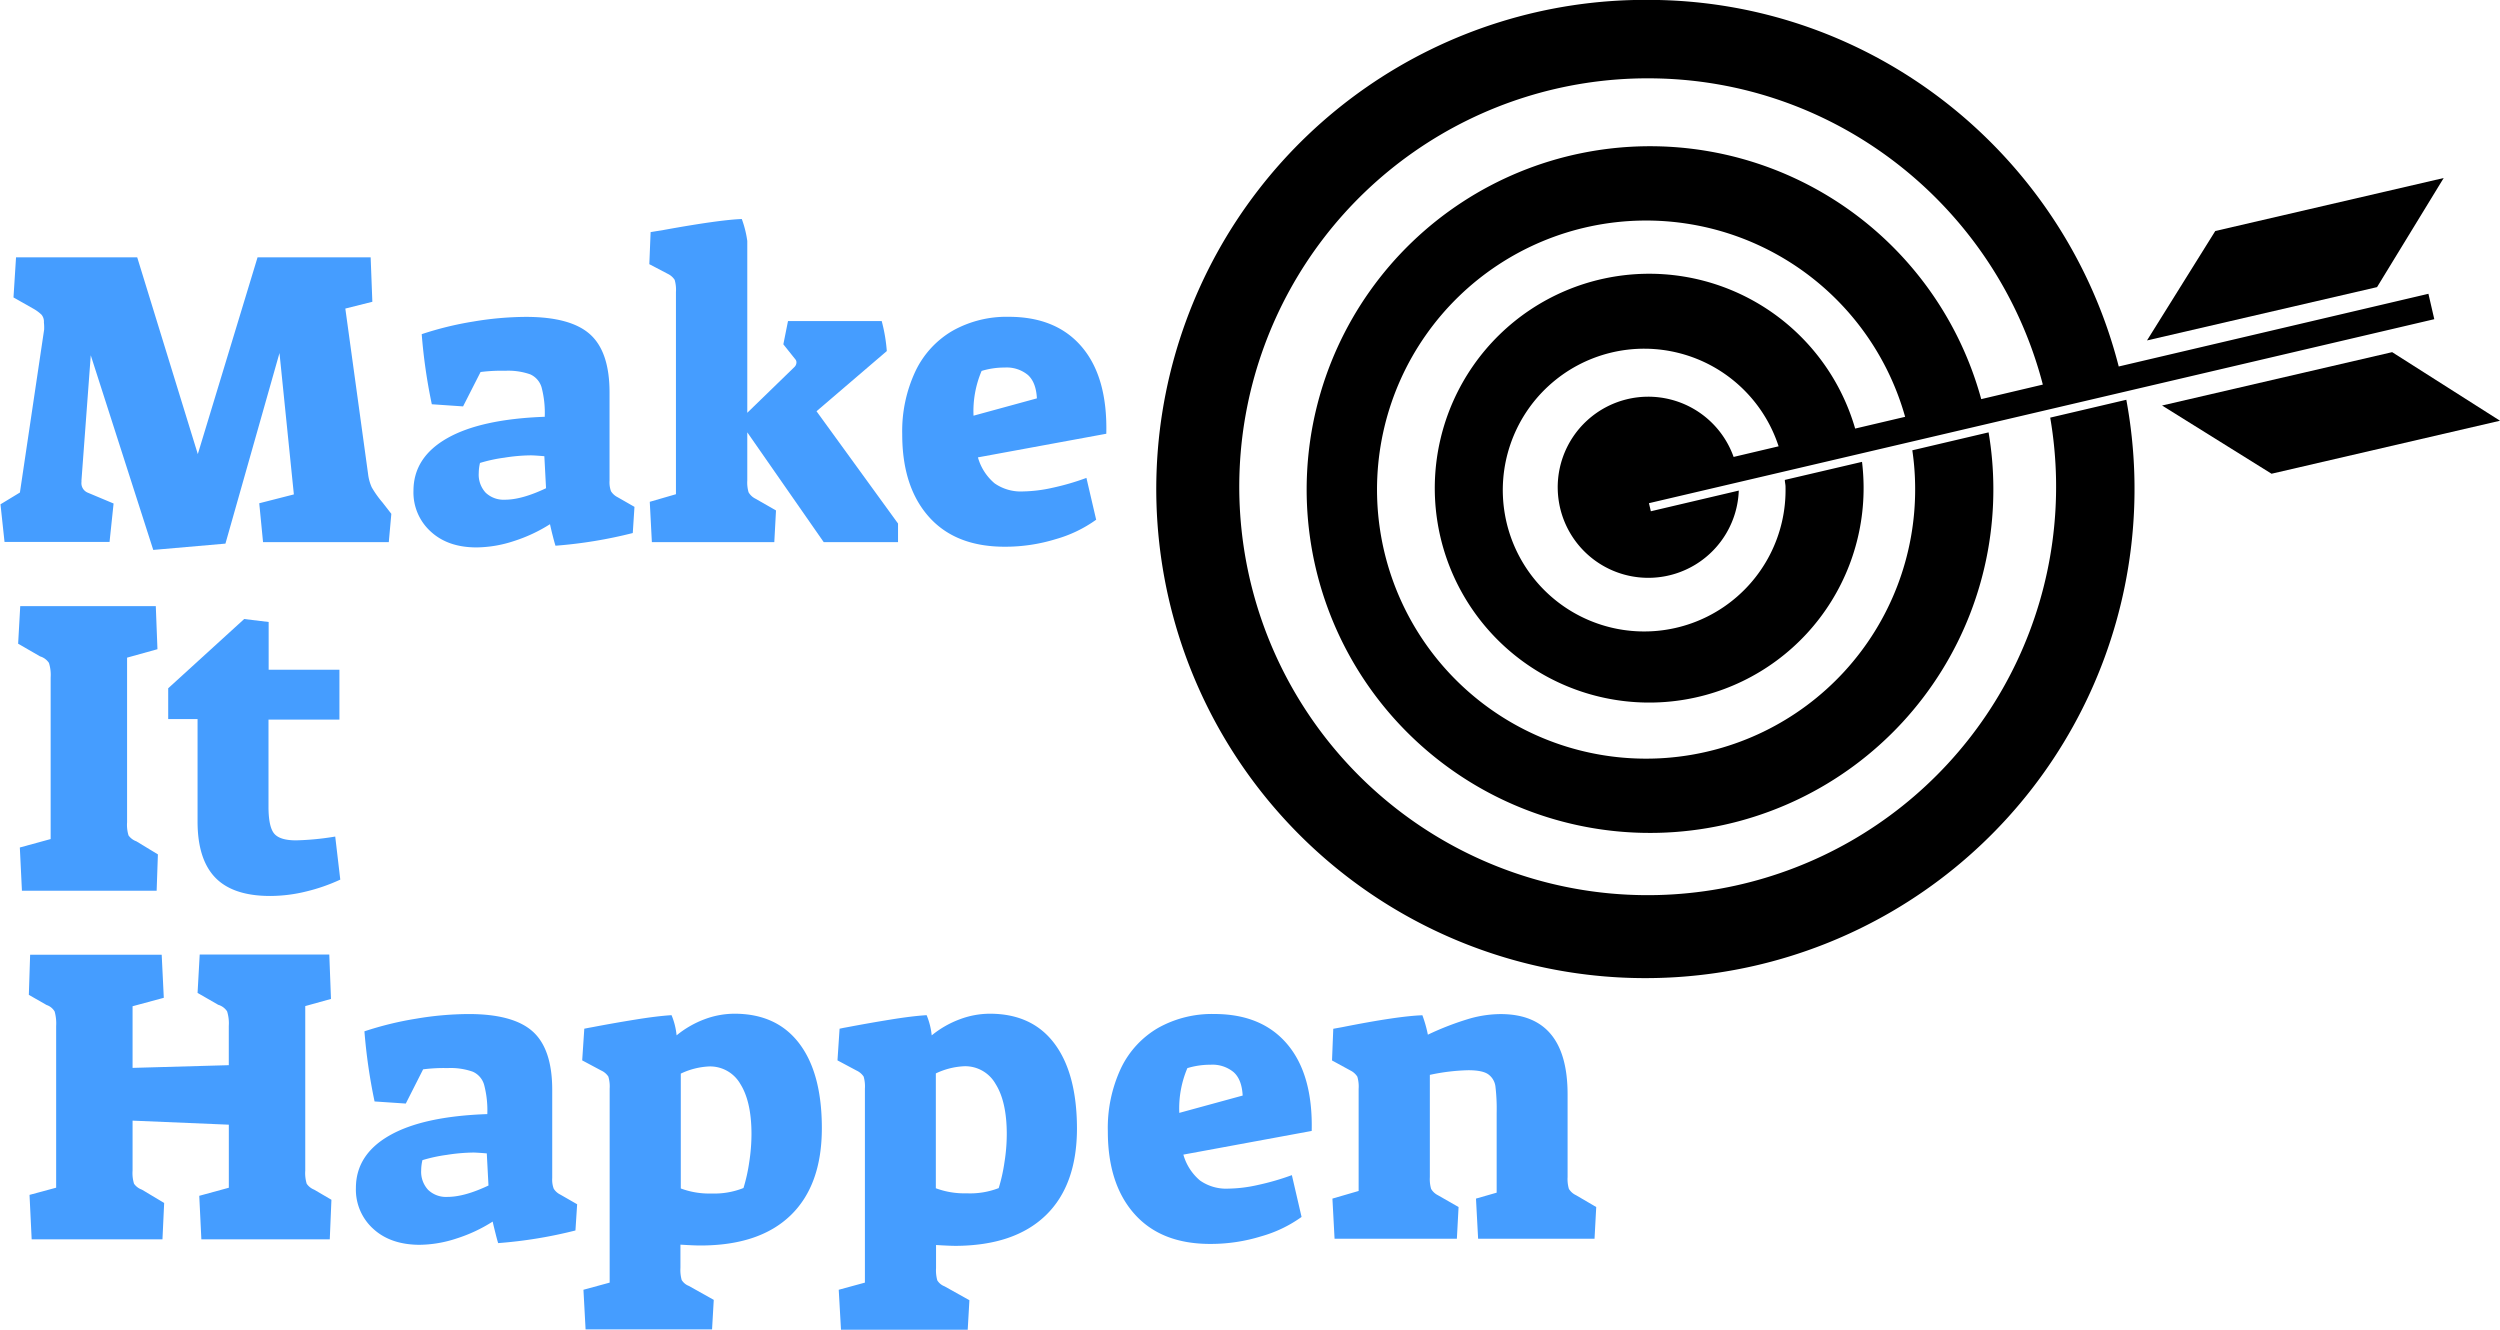
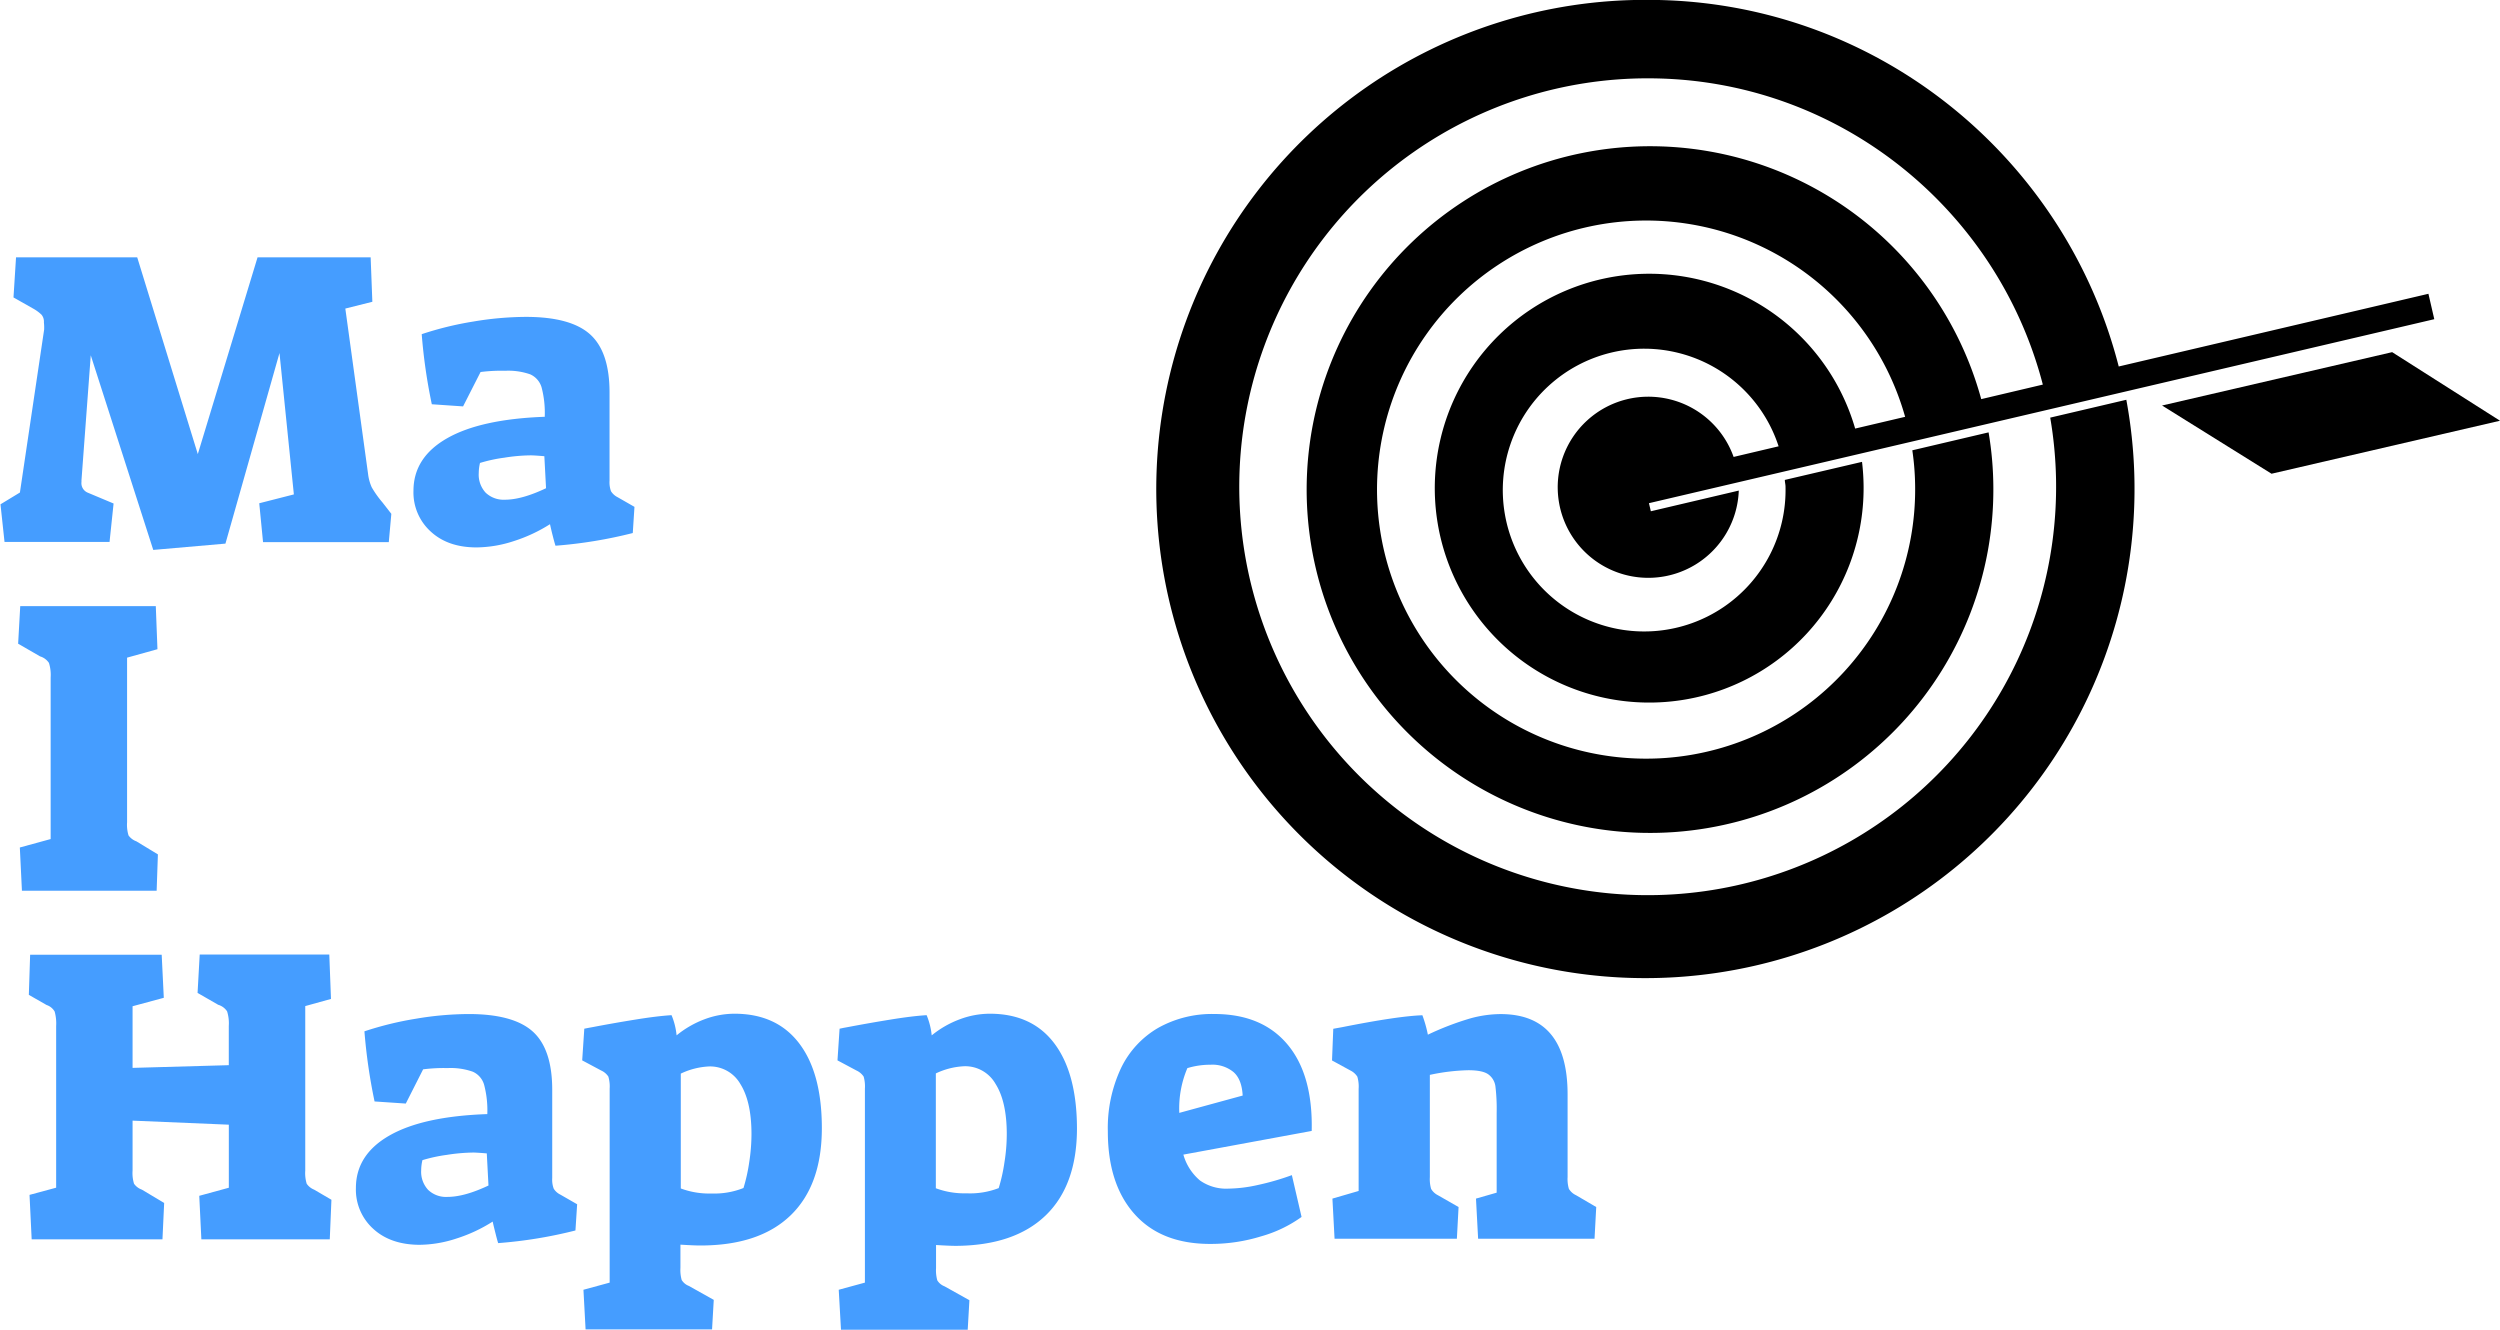
<svg xmlns="http://www.w3.org/2000/svg" viewBox="0 0 618.91 329.23">
  <defs>
    <style>.a{fill:#459dff;}</style>
  </defs>
  <title>makeithappen</title>
  <path d="M516.92,113.58a101.11,101.11,0,1,1-99.6-84c47,0,86.48,32.29,97.77,75.82L499.84,109a85,85,0,1,0,3,21.76,83.82,83.82,0,0,0-1.18-13.53l-18.88,4.44a64.93,64.93,0,0,1,.7,9.09A66.61,66.61,0,1,1,481,113.38l-12.37,2.91a53.08,53.08,0,1,0,2.09,14.42,55,55,0,0,0-.39-6.18L451.22,129c0,.57.17,1.11.17,1.68a35,35,0,1,1-1.71-10l-11.14,2.63a22.42,22.42,0,1,0,1.28,8.33l-21.77,5.12-.47-2L612,89.21l-1.45-6.29-76.67,18c-13.31-52.08-60.44-90.76-116.6-90.76a121.09,121.09,0,1,0,118.48,99Z" transform="translate(-9.36 -10.19)" />
  <path d="M417.38,133.94h-.06a3.25,3.25,0,1,1,0-6.49,3.1,3.1,0,0,1,1.59.52l-2.32.55,1,6.27Z" transform="translate(-9.36 -10.19)" />
  <polygon points="592.21 87.18 535.25 100.39 562.35 117.28 618.91 104.16 592.21 87.18" />
-   <polygon points="604.97 44.07 548.42 57.19 531.52 84.28 588.47 71.08 604.97 44.07" />
  <path class="a" d="M31.83,98.15l-2.3,30.94v.42A2.54,2.54,0,0,0,31,132.12l6.48,2.72-1,9.51h-26l-1-9.31,4.81-2.92,6-40.35A12.57,12.57,0,0,0,20.23,90a2.69,2.69,0,0,0-.58-1.89,10.07,10.07,0,0,0-2.14-1.56L12.7,83.83l.63-9.93h30l15,48.71L73.12,73.9h28l.42,11-6.69,1.68,5.64,41a11.36,11.36,0,0,0,.89,3.24,25,25,0,0,0,2.67,3.76l2.19,2.82-.63,7H74.48l-.94-9.62,8.57-2.19-3.56-35L65.17,144.77,47.3,146.33Z" transform="translate(-9.36 -10.19)" />
  <path class="a" d="M116,141.79a13.06,13.06,0,0,1-4.28-10.09q0-8.25,8.31-13t24.19-5.33a24.89,24.89,0,0,0-.78-7.27,5.1,5.1,0,0,0-2.82-3.24,16.53,16.53,0,0,0-6.22-.88,40.07,40.07,0,0,0-6.07.31L124,110.8l-7.74-.53a135.93,135.93,0,0,1-2.5-17.35,80.73,80.73,0,0,1,12.8-3.13,79.54,79.54,0,0,1,13-1.15q11.08,0,15.89,4.33t4.81,14.38v21.84a6.49,6.49,0,0,0,.36,2.61,4.08,4.08,0,0,0,1.62,1.47l4.19,2.4-.42,6.48a112.44,112.44,0,0,1-19.13,3.14q-.21-.63-.63-2.25c-.28-1.08-.52-2.11-.73-3.08a38.56,38.56,0,0,1-8.94,4.18,30.28,30.28,0,0,1-9.25,1.57Q120.25,145.71,116,141.79Zm28.54-10.72-.42-7.94c-1.67-.14-2.79-.21-3.35-.21a43.47,43.47,0,0,0-6.58.58,36.94,36.94,0,0,0-6,1.3,11.16,11.16,0,0,0-.31,2.51,6.57,6.57,0,0,0,1.72,4.86,6.44,6.44,0,0,0,4.76,1.73Q138.54,133.9,144.51,131.07Z" transform="translate(-9.36 -10.19)" />
-   <path class="a" d="M170.22,134.42l6.48-1.88V82.47a8.67,8.67,0,0,0-.32-3A4.19,4.19,0,0,0,174.71,78l-4.6-2.41.32-7.94,3.24-.53q13.79-2.5,19.33-2.71a25.69,25.69,0,0,1,1.36,5.43v42.54L206,101.08a1.62,1.62,0,0,0,.53-1.15,1.14,1.14,0,0,0-.32-.84l-2.92-3.66,1.15-5.75h23.2a40.15,40.15,0,0,1,1.26,7.42L211.5,112l20.18,27.8v4.6h-18.4l-18.92-27.18v11.92a8.65,8.65,0,0,0,.32,2.92,4,4,0,0,0,1.67,1.57l5.12,2.93-.42,7.84H170.74Z" transform="translate(-9.36 -10.19)" />
-   <path class="a" d="M239.36,138.18q-6.65-7.43-6.64-20.49A34.8,34.8,0,0,1,236,102.07a23,23,0,0,1,9.2-10,27.22,27.22,0,0,1,13.9-3.45q11.81,0,18.14,7.52t6,21.43l-31.78,5.85a13,13,0,0,0,4.13,6.43,11.32,11.32,0,0,0,7.06,2,35.72,35.72,0,0,0,7.21-.89,61.35,61.35,0,0,0,8.46-2.46l2.41,10.35a32,32,0,0,1-10,4.81,42.51,42.51,0,0,1-12.44,1.88Q246,145.6,239.36,138.18Zm26.7-29.37c-.14-2.65-.88-4.58-2.24-5.8a8.24,8.24,0,0,0-5.7-1.83,19.36,19.36,0,0,0-5.75.84,25.51,25.51,0,0,0-2,11.08Z" transform="translate(-9.36 -10.19)" />
  <path class="a" d="M14.27,220l7.63-2.09v-40a9.91,9.91,0,0,0-.42-3.6,4,4,0,0,0-2.19-1.62l-5.44-3.14.52-9.3H47.93l.41,10.66L40.82,173v40.77a9,9,0,0,0,.36,3.24,4.08,4.08,0,0,0,1.94,1.46l5.33,3.24-.31,9H14.79Z" transform="translate(-9.36 -10.19)" />
-   <path class="a" d="M62.66,227.46q-4.38-4.54-4.39-13.85v-25.4H51v-7.63l18.81-17.14,6.06.73V176H93.39v12.34H75.83v21.53q0,5,1.41,6.69t5.49,1.67a67.83,67.83,0,0,0,9.62-.94l1.25,10.66a44.81,44.81,0,0,1-8.41,2.93A37.56,37.56,0,0,1,76.25,232Q67.06,232,62.66,227.46Z" transform="translate(-9.36 -10.19)" />
  <path class="a" d="M16.67,306l6.59-1.78v-40a11.09,11.09,0,0,0-.37-3.61,3.62,3.62,0,0,0-2-1.62l-4.39-2.51.32-9.93H49.39l.52,10.66-7.73,2.09v15.26L66,273.89v-9.72a9.93,9.93,0,0,0-.42-3.61,4,4,0,0,0-2.2-1.62L58.27,256l.53-9.51H90.88l.42,11-6.37,1.77V300a9,9,0,0,0,.36,3.24,4,4,0,0,0,1.83,1.46l4.29,2.51L91,317H59.21l-.52-10.77,7.32-2V288.62l-23.83-1V300a9,9,0,0,0,.36,3.24,4,4,0,0,0,1.94,1.46L50,308l-.42,9H17.2Z" transform="translate(-9.36 -10.19)" />
  <path class="a" d="M101.75,314.39a13.06,13.06,0,0,1-4.28-10.09q0-8.25,8.31-13T130,286a24.74,24.74,0,0,0-.79-7.26,5.05,5.05,0,0,0-2.82-3.24,16.46,16.46,0,0,0-6.22-.89,39.82,39.82,0,0,0-6.06.31l-4.29,8.47-7.73-.52a136.33,136.33,0,0,1-2.51-17.36,81.83,81.83,0,0,1,12.8-3.13,79.66,79.66,0,0,1,13-1.15q11.07,0,15.88,4.34T146.07,280v21.84a6.36,6.36,0,0,0,.37,2.62,3.93,3.93,0,0,0,1.62,1.46l4.18,2.4-.42,6.49a112.08,112.08,0,0,1-19.13,3.13c-.14-.42-.35-1.17-.62-2.25s-.53-2.1-.74-3.08a37.89,37.89,0,0,1-8.93,4.18,30,30,0,0,1-9.25,1.57Q106,318.31,101.75,314.39Zm28.54-10.71-.42-7.95c-1.67-.14-2.79-.21-3.34-.21a44.93,44.93,0,0,0-6.59.58,38.32,38.32,0,0,0-6,1.3,11.23,11.23,0,0,0-.31,2.51,6.57,6.57,0,0,0,1.73,4.86,6.4,6.4,0,0,0,4.75,1.73Q124.34,306.5,130.29,303.68Z" transform="translate(-9.36 -10.19)" />
  <path class="a" d="M153.8,329.49l6.49-1.77v-48a8.67,8.67,0,0,0-.32-3,4.2,4.2,0,0,0-1.78-1.51l-4.7-2.51.52-7.84,1.05-.21,1.15-.21q4.9-.94,10.4-1.83t9-1.1a17.34,17.34,0,0,1,1.25,5,24.34,24.34,0,0,1,6.95-4,21.25,21.25,0,0,1,7.37-1.36q10.46,0,16.05,7.37t5.59,20.95q0,14.12-7.73,21.59t-22.37,7.47c-1,0-2.69-.07-4.91-.21v5.75a9.24,9.24,0,0,0,.31,3,3.59,3.59,0,0,0,1.78,1.47l6.16,3.45-.42,7.31H154.33Zm39.62-25.19a41.58,41.58,0,0,0,1.41-6.32,45.87,45.87,0,0,0,.57-7q0-8.05-2.76-12.44A8.64,8.64,0,0,0,185,274.2a18.12,18.12,0,0,0-7.1,1.78v28.43a20.19,20.19,0,0,0,7.63,1.25A19.54,19.54,0,0,0,193.42,304.3Z" transform="translate(-9.36 -10.19)" />
  <path class="a" d="M217,329.49l6.48-1.77v-48a8.75,8.75,0,0,0-.31-3,4.27,4.27,0,0,0-1.78-1.51l-4.7-2.51.52-7.84,1-.21,1.15-.21q4.92-.94,10.4-1.83t9-1.1a17.67,17.67,0,0,1,1.26,5,24.34,24.34,0,0,1,7-4,21.21,21.21,0,0,1,7.37-1.36q10.46,0,16,7.37t5.59,20.95q0,14.12-7.73,21.59T246,318.62c-1,0-2.68-.07-4.91-.21v5.75a9.24,9.24,0,0,0,.31,3,3.59,3.59,0,0,0,1.78,1.47l6.17,3.45-.42,7.31H217.56Zm39.61-25.19a41.58,41.58,0,0,0,1.41-6.32,44.69,44.69,0,0,0,.58-7q0-8.05-2.77-12.44a8.64,8.64,0,0,0-7.68-4.39,18.2,18.2,0,0,0-7.11,1.78v28.43a20.19,20.19,0,0,0,7.63,1.25A19.54,19.54,0,0,0,256.65,304.3Z" transform="translate(-9.36 -10.19)" />
  <path class="a" d="M290.26,310.78q-6.64-7.41-6.64-20.48a34.84,34.84,0,0,1,3.24-15.63,23,23,0,0,1,9.2-10,27.22,27.22,0,0,1,13.9-3.45q11.81,0,18.13,7.53t6,21.42l-31.77,5.86a12.93,12.93,0,0,0,4.13,6.42,11.29,11.29,0,0,0,7.05,2,34.86,34.86,0,0,0,7.21-.89,62.83,62.83,0,0,0,8.47-2.45l2.4,10.35a31.87,31.87,0,0,1-10,4.8,42.23,42.23,0,0,1-12.44,1.88Q296.9,318.2,290.26,310.78ZM317,281.41q-.21-4-2.25-5.8a8.19,8.19,0,0,0-5.69-1.83,19.36,19.36,0,0,0-5.75.84,25.54,25.54,0,0,0-2,11.08Z" transform="translate(-9.36 -10.19)" />
  <path class="a" d="M339.22,306.92l6.49-1.89V279.74a8.67,8.67,0,0,0-.32-3,4.26,4.26,0,0,0-1.67-1.51l-4.6-2.51.31-7.84,2.3-.42q13.69-2.72,19.76-2.93a31.34,31.34,0,0,1,1.36,4.81,71,71,0,0,1,10.4-4,28.51,28.51,0,0,1,7.58-1.1q16.6,0,16.61,19.86v20.49a8.65,8.65,0,0,0,.32,2.92,4.06,4.06,0,0,0,1.77,1.57l5,2.93-.42,7.84H375.29l-.53-9.93,5.12-1.47V285.7a46.53,46.53,0,0,0-.31-6.59,4.36,4.36,0,0,0-1.72-2.92q-1.41-1.05-5-1.05a50,50,0,0,0-9.51,1.15v25.3a8.72,8.72,0,0,0,.31,2.92,4.08,4.08,0,0,0,1.68,1.57l5.12,2.93-.42,7.84H339.75Z" transform="translate(-9.36 -10.19)" />
</svg>